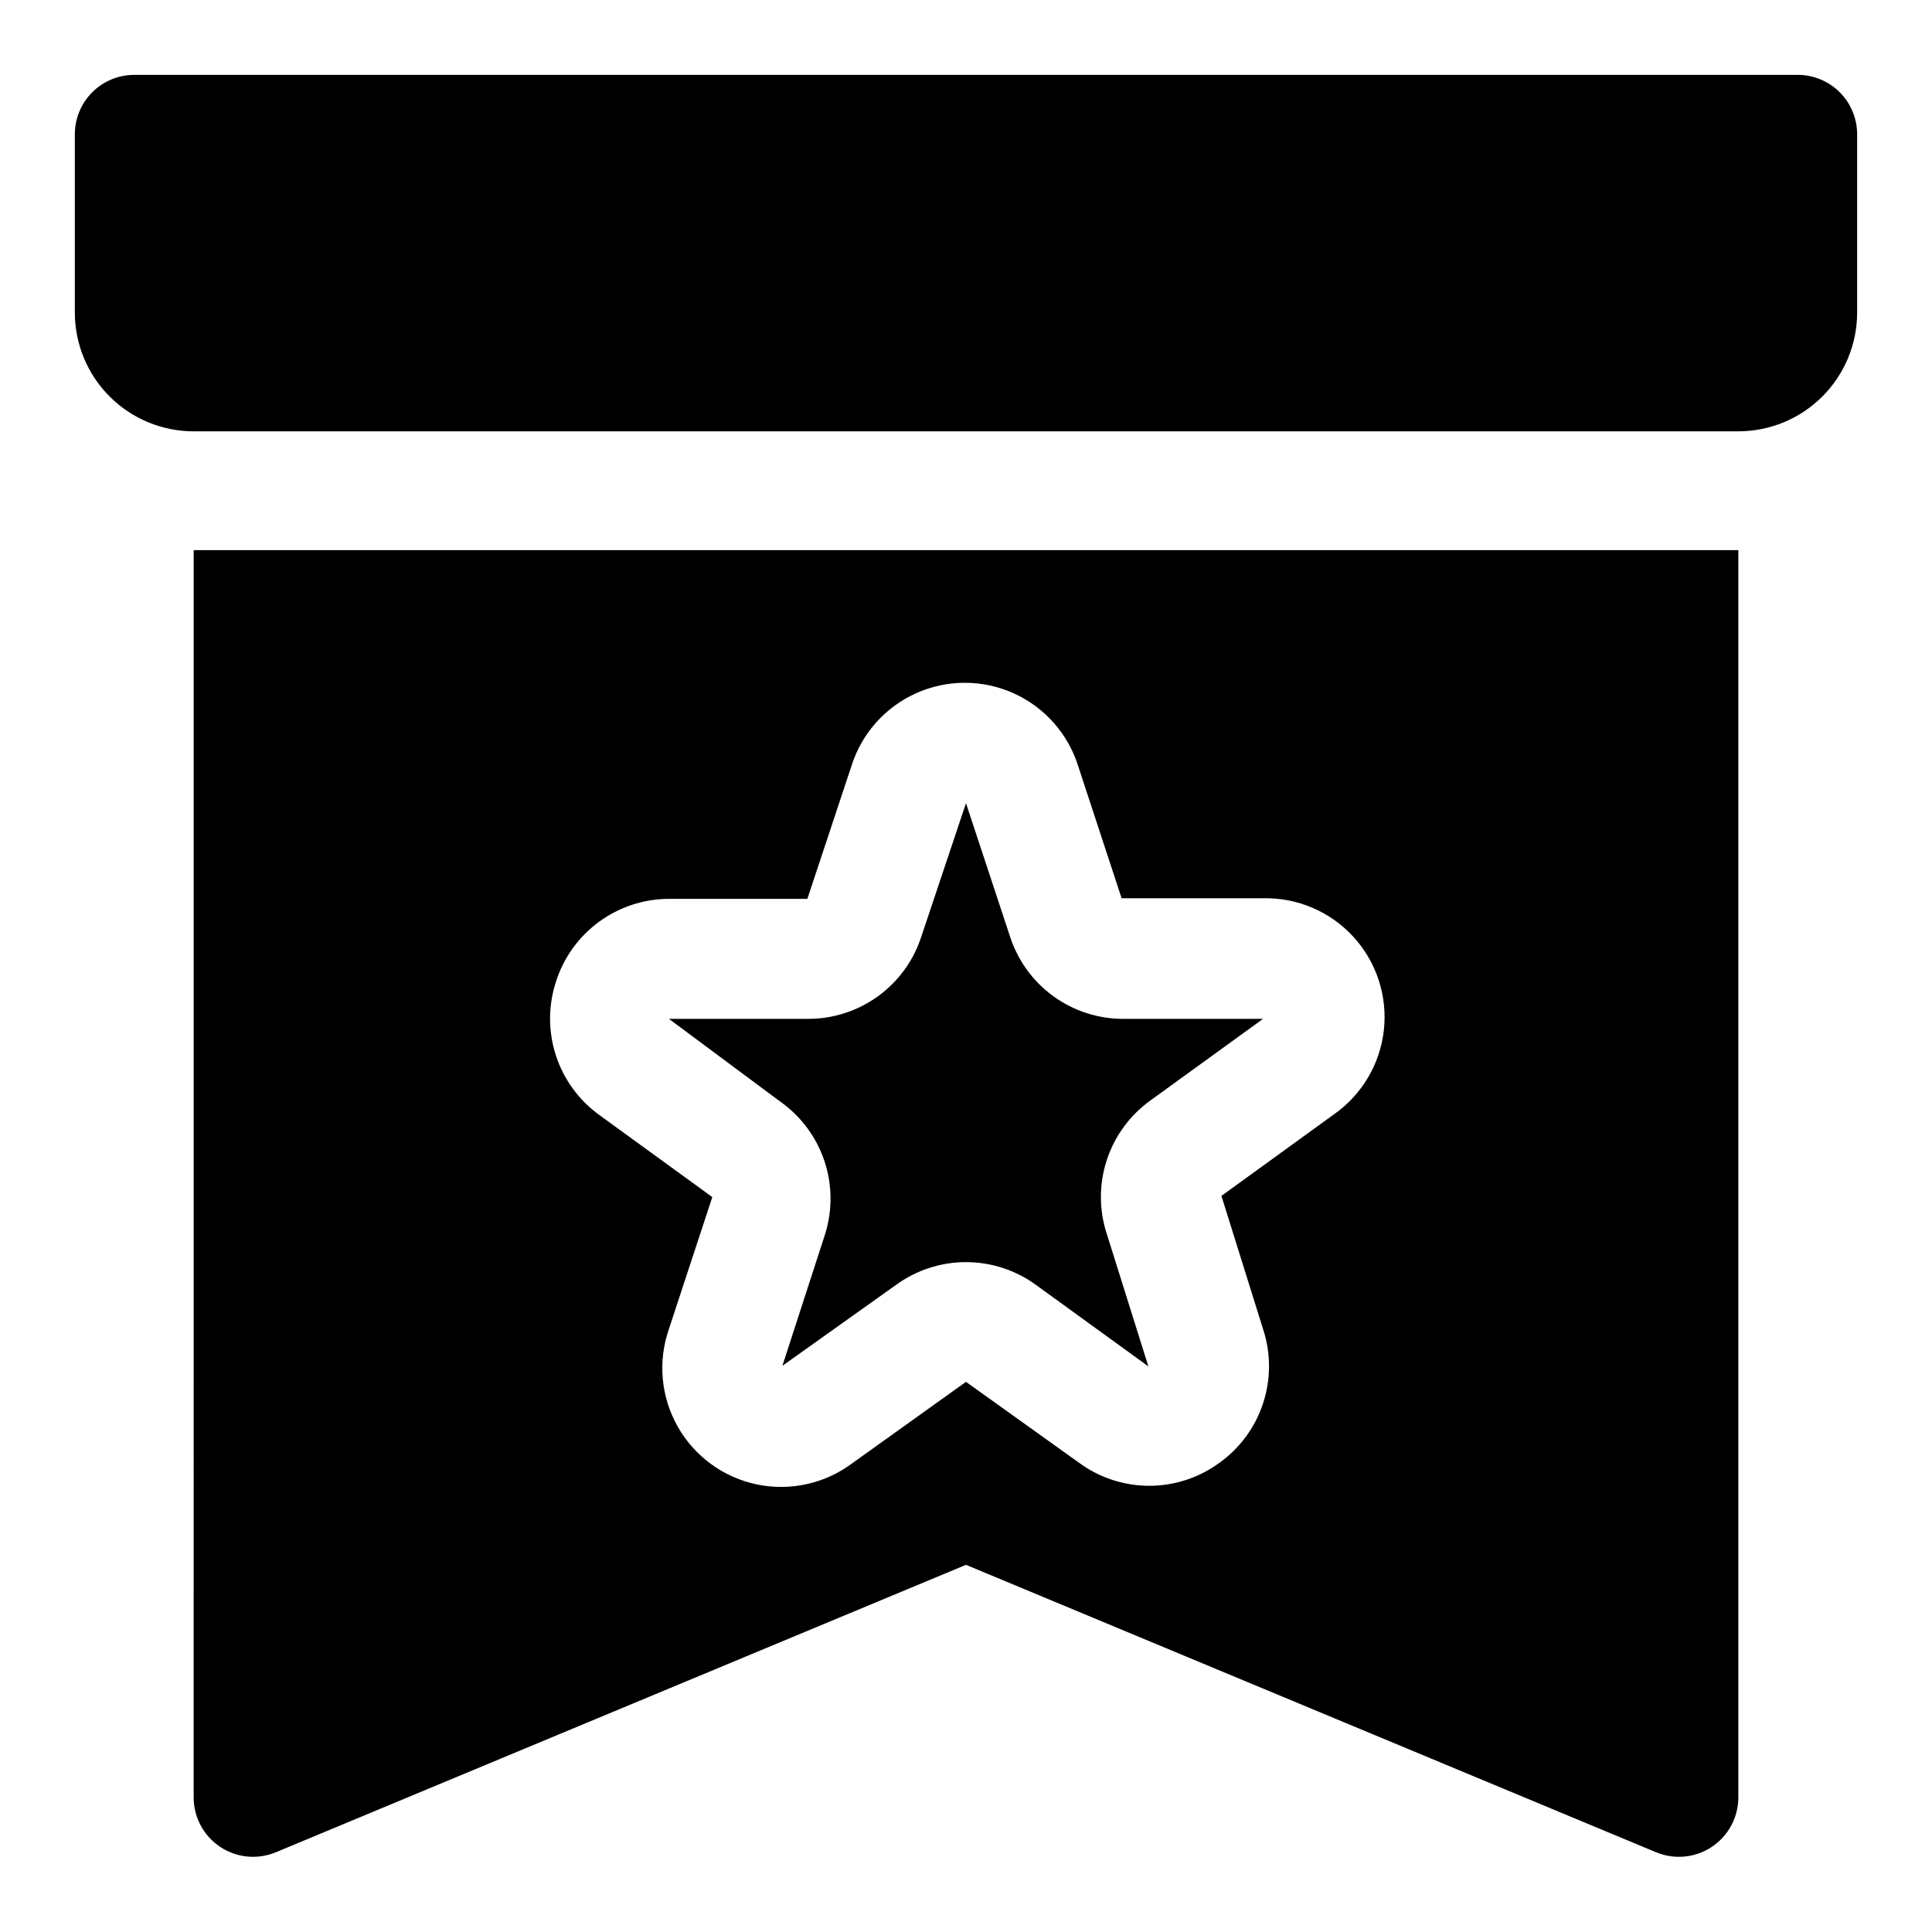
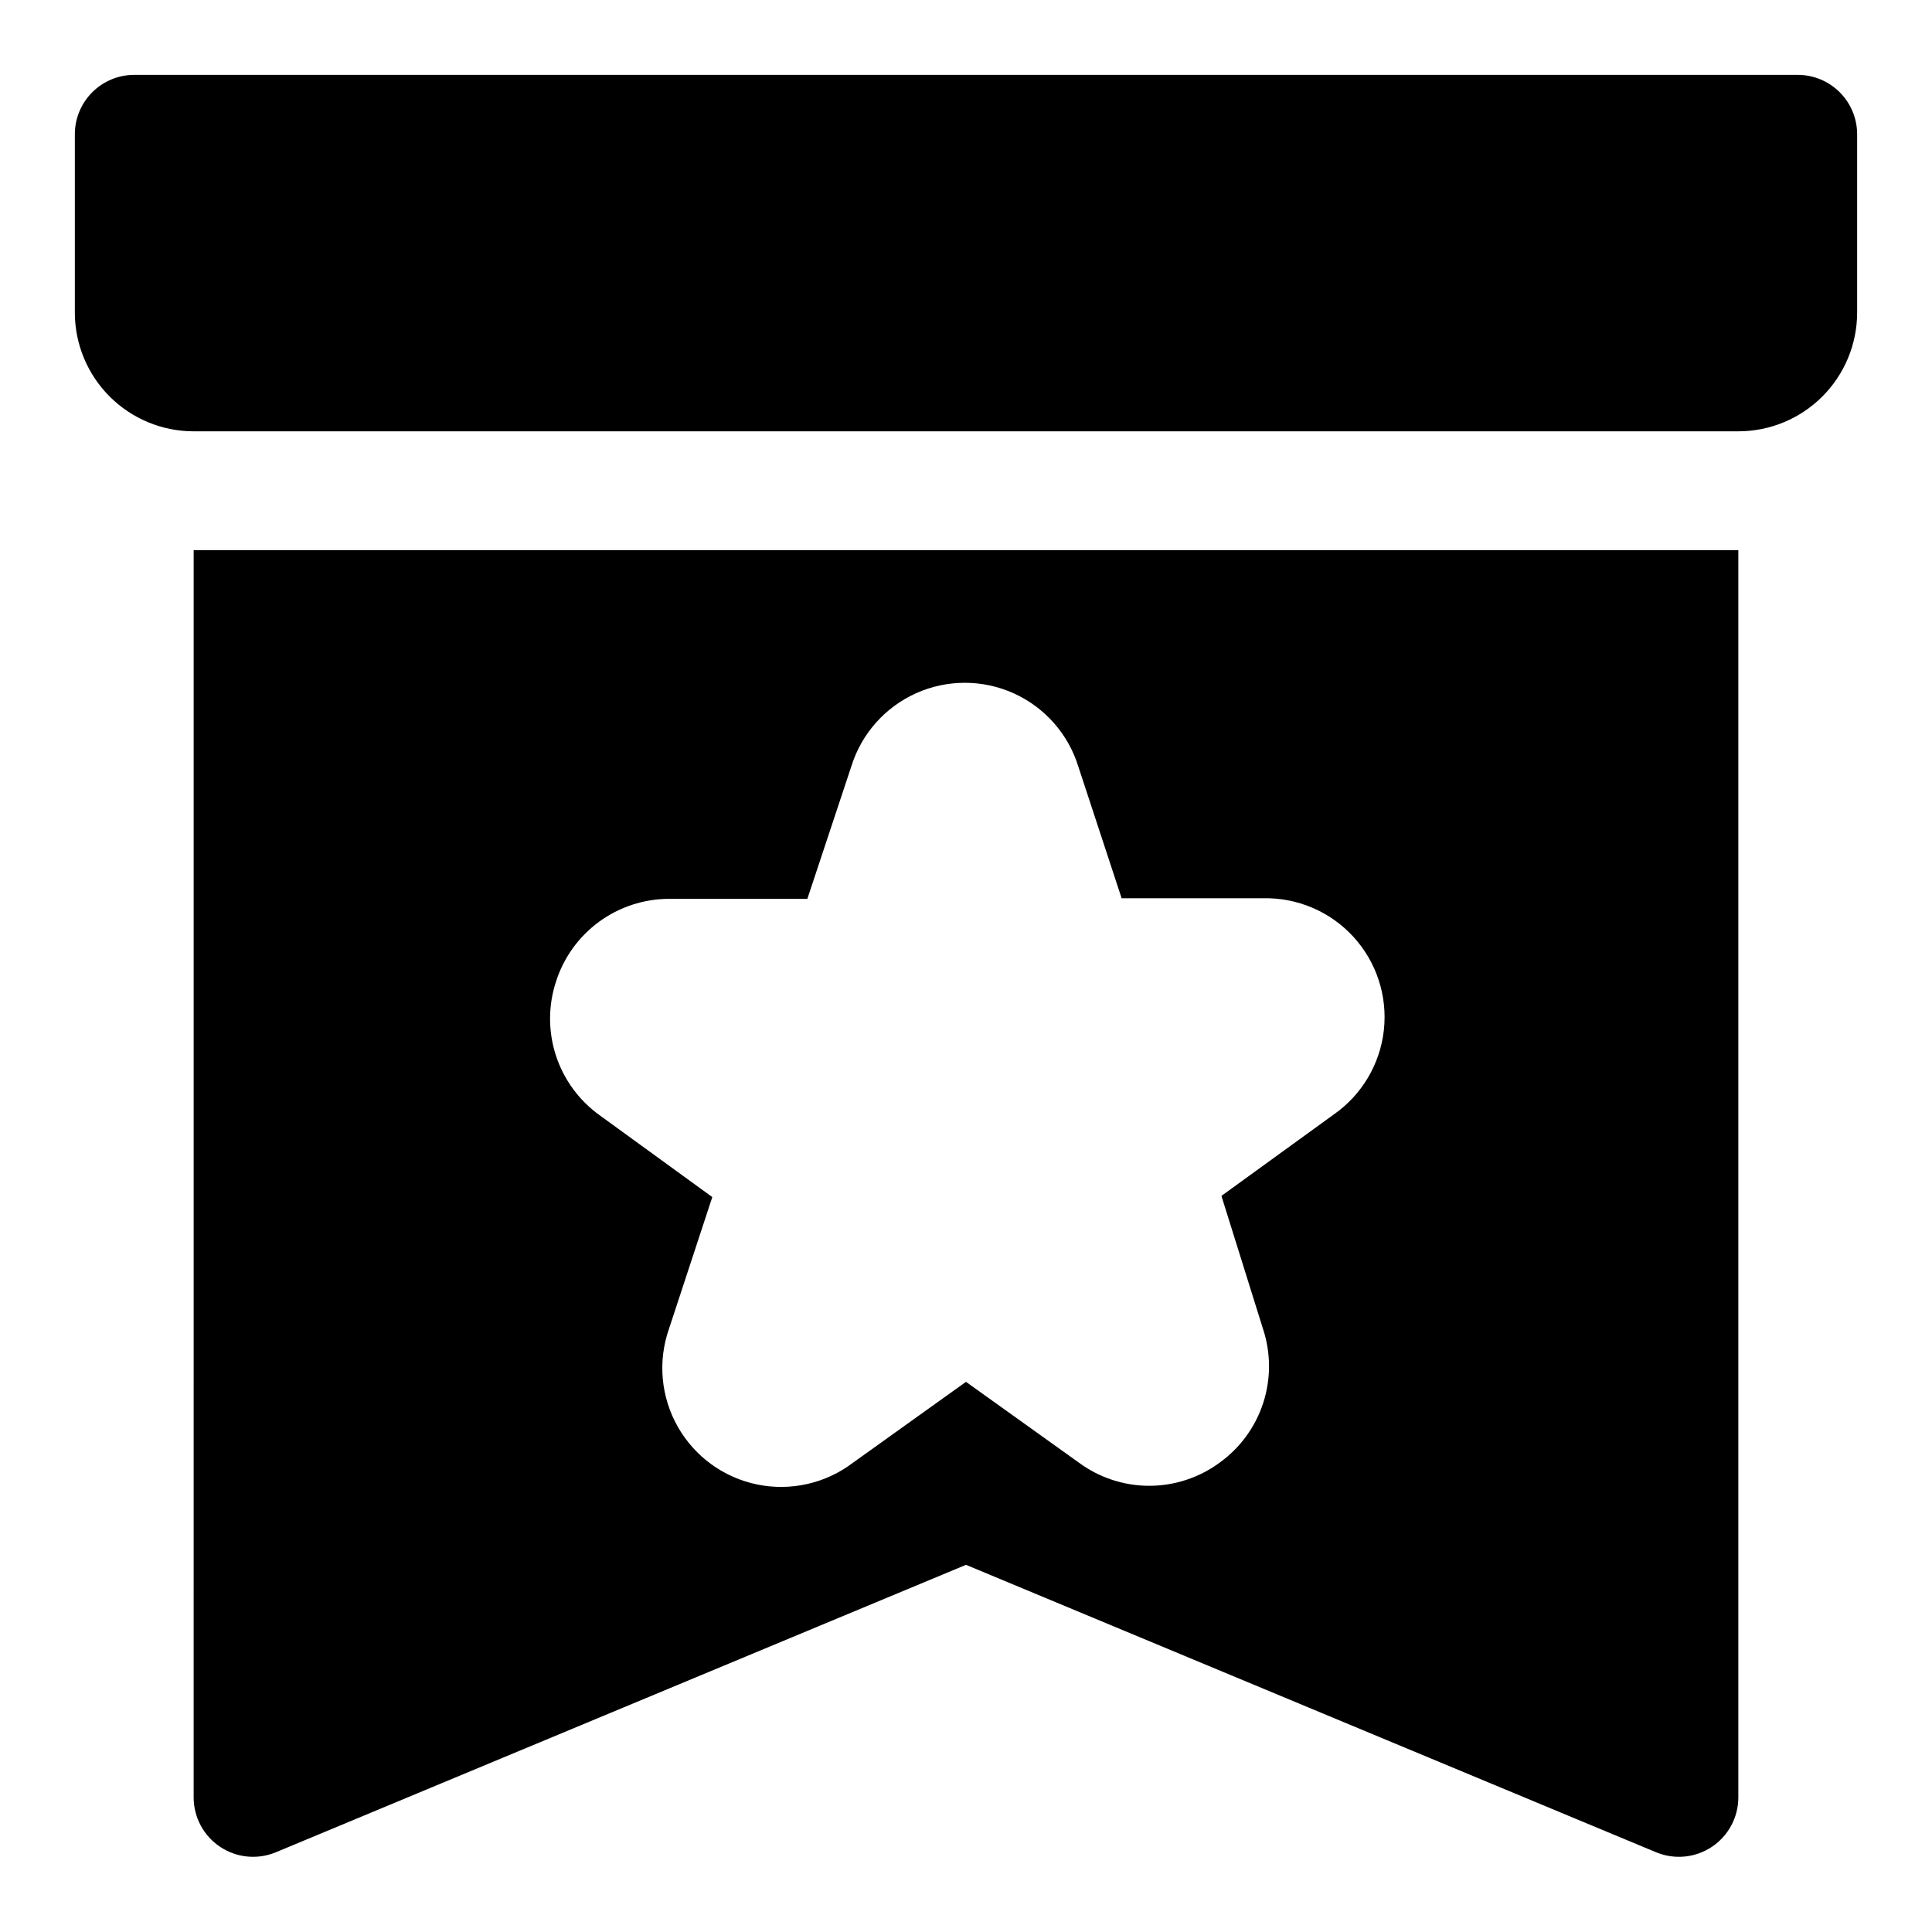
<svg xmlns="http://www.w3.org/2000/svg" fill="#000000" width="800px" height="800px" version="1.1" viewBox="144 144 512 512">
  <g>
    <path d="m620.41 163.84h-440.83c-4.176 0-8.18 1.66-11.133 4.613s-4.613 6.957-4.613 11.133v47.23c0 8.352 3.32 16.363 9.223 22.266 5.906 5.906 13.918 9.223 22.266 9.223h409.35c8.352 0 16.359-3.316 22.266-9.223 5.902-5.902 9.223-13.914 9.223-22.266v-47.23c0-4.176-1.66-8.18-4.613-11.133s-6.957-4.613-11.133-4.613z" />
-     <path d="m362.68 471-11.336 34.953 30.07-21.41 0.004-0.004c5.391-3.941 11.898-6.062 18.578-6.062 6.676 0 13.184 2.121 18.578 6.062l29.758 21.57-11.02-35.109h-0.004c-2.086-6.375-2.078-13.25 0.016-19.621 2.098-6.371 6.172-11.91 11.633-15.805l29.758-21.566h-36.84c-6.715 0.051-13.27-2.047-18.707-5.984-5.438-3.934-9.477-9.508-11.523-15.902l-11.648-35.266-11.809 35.266c-2.039 6.371-6.055 11.922-11.461 15.859-5.406 3.934-11.926 6.043-18.609 6.027h-36.844l29.441 21.883c5.453 3.832 9.551 9.297 11.703 15.605 2.148 6.309 2.242 13.141 0.262 19.504z" />
    <path d="m195.32 620.41c0.027 5.269 2.688 10.172 7.086 13.07 4.348 2.863 9.828 3.391 14.641 1.414l182.95-76.199 182.95 76.203v-0.004c4.844 1.992 10.359 1.441 14.715-1.461 4.356-2.906 6.984-7.785 7.012-13.023v-330.62h-409.35zm96.039-216.32c2.031-6.344 6.023-11.879 11.398-15.812 5.375-3.93 11.855-6.059 18.516-6.074h36.684l11.652-35.109c2.676-8.613 8.914-15.664 17.137-19.371 8.227-3.703 17.641-3.703 25.867 0 8.223 3.707 14.461 10.758 17.137 19.371l11.492 34.953h37.473c9.078-0.211 17.801 3.508 23.938 10.203 6.133 6.691 9.082 15.707 8.086 24.73-0.996 9.027-5.84 17.18-13.289 22.375l-29.758 21.57 11.023 35.266c2.102 6.359 2.117 13.223 0.051 19.594-2.066 6.371-6.109 11.914-11.543 15.828-5.43 4-11.996 6.152-18.738 6.141-6.688-0.02-13.191-2.172-18.574-6.141l-29.914-21.41-29.914 21.41c-7.231 5.504-16.48 7.617-25.383 5.801-8.902-1.82-16.582-7.394-21.07-15.293-4.488-7.898-5.348-17.352-2.356-25.93l11.492-34.953-29.914-21.727h0.004c-5.438-3.914-9.48-9.461-11.547-15.832-2.066-6.367-2.047-13.23 0.051-19.59z" />
  </g>
</svg>